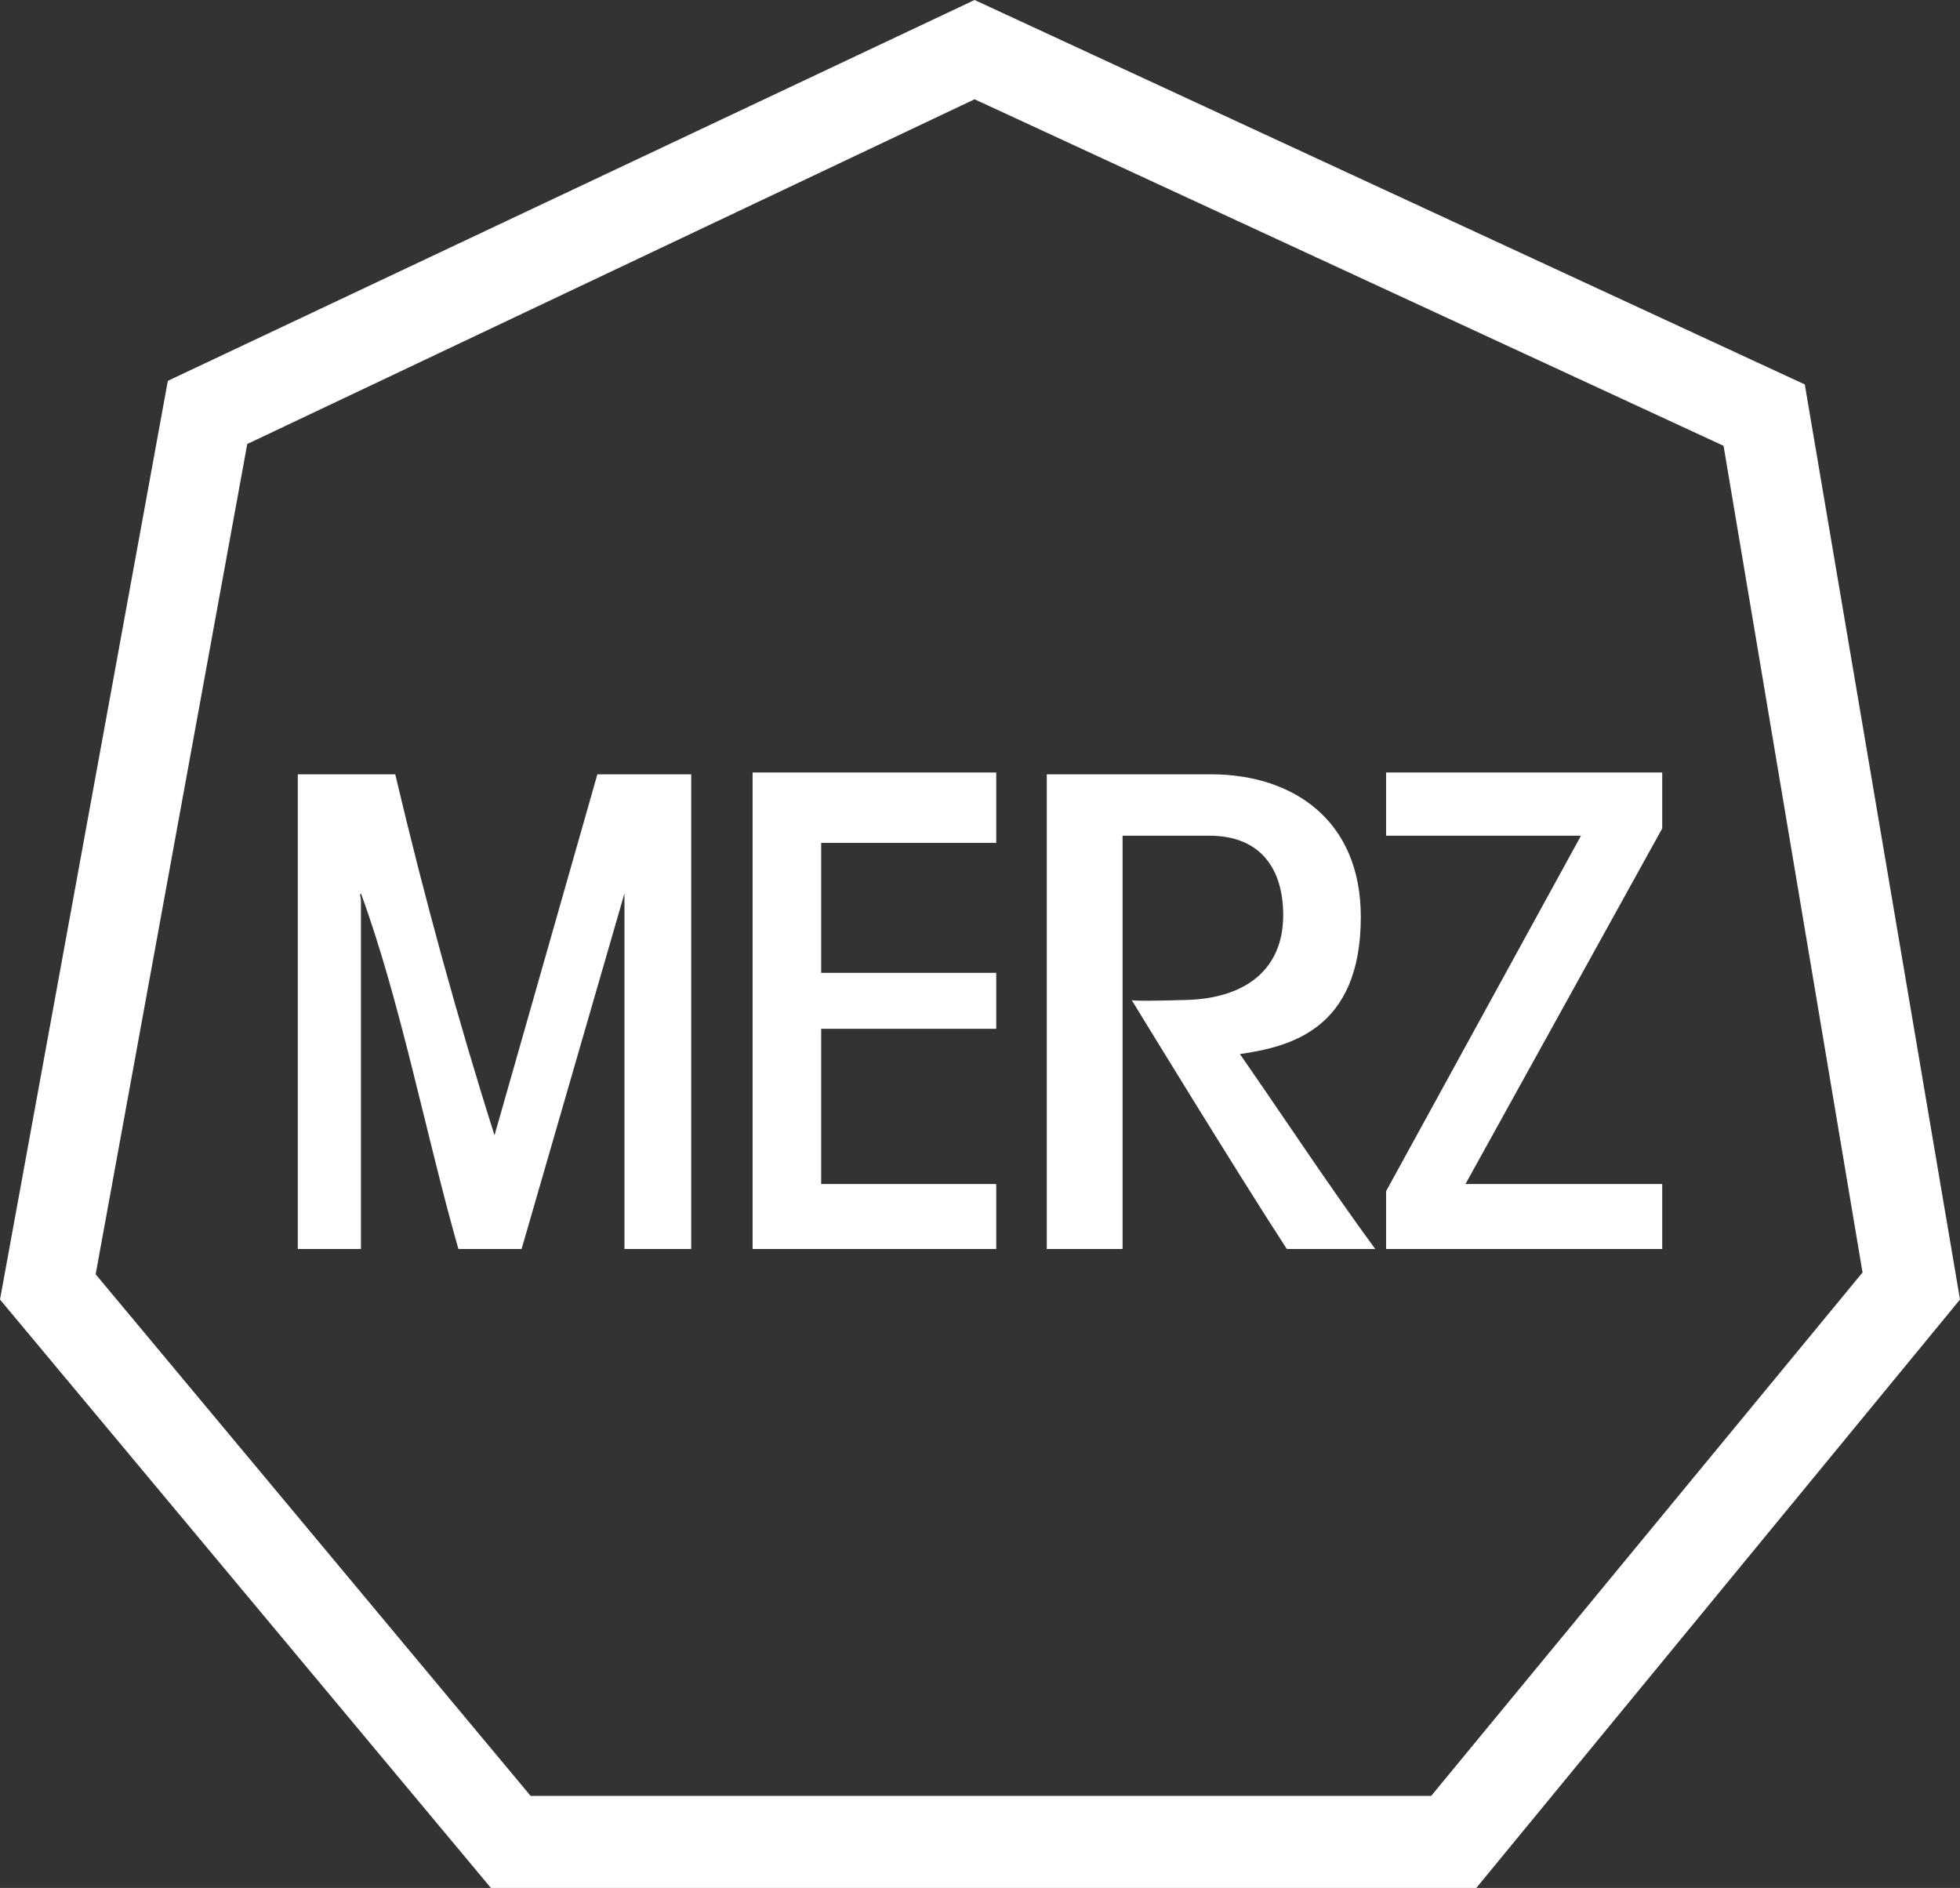
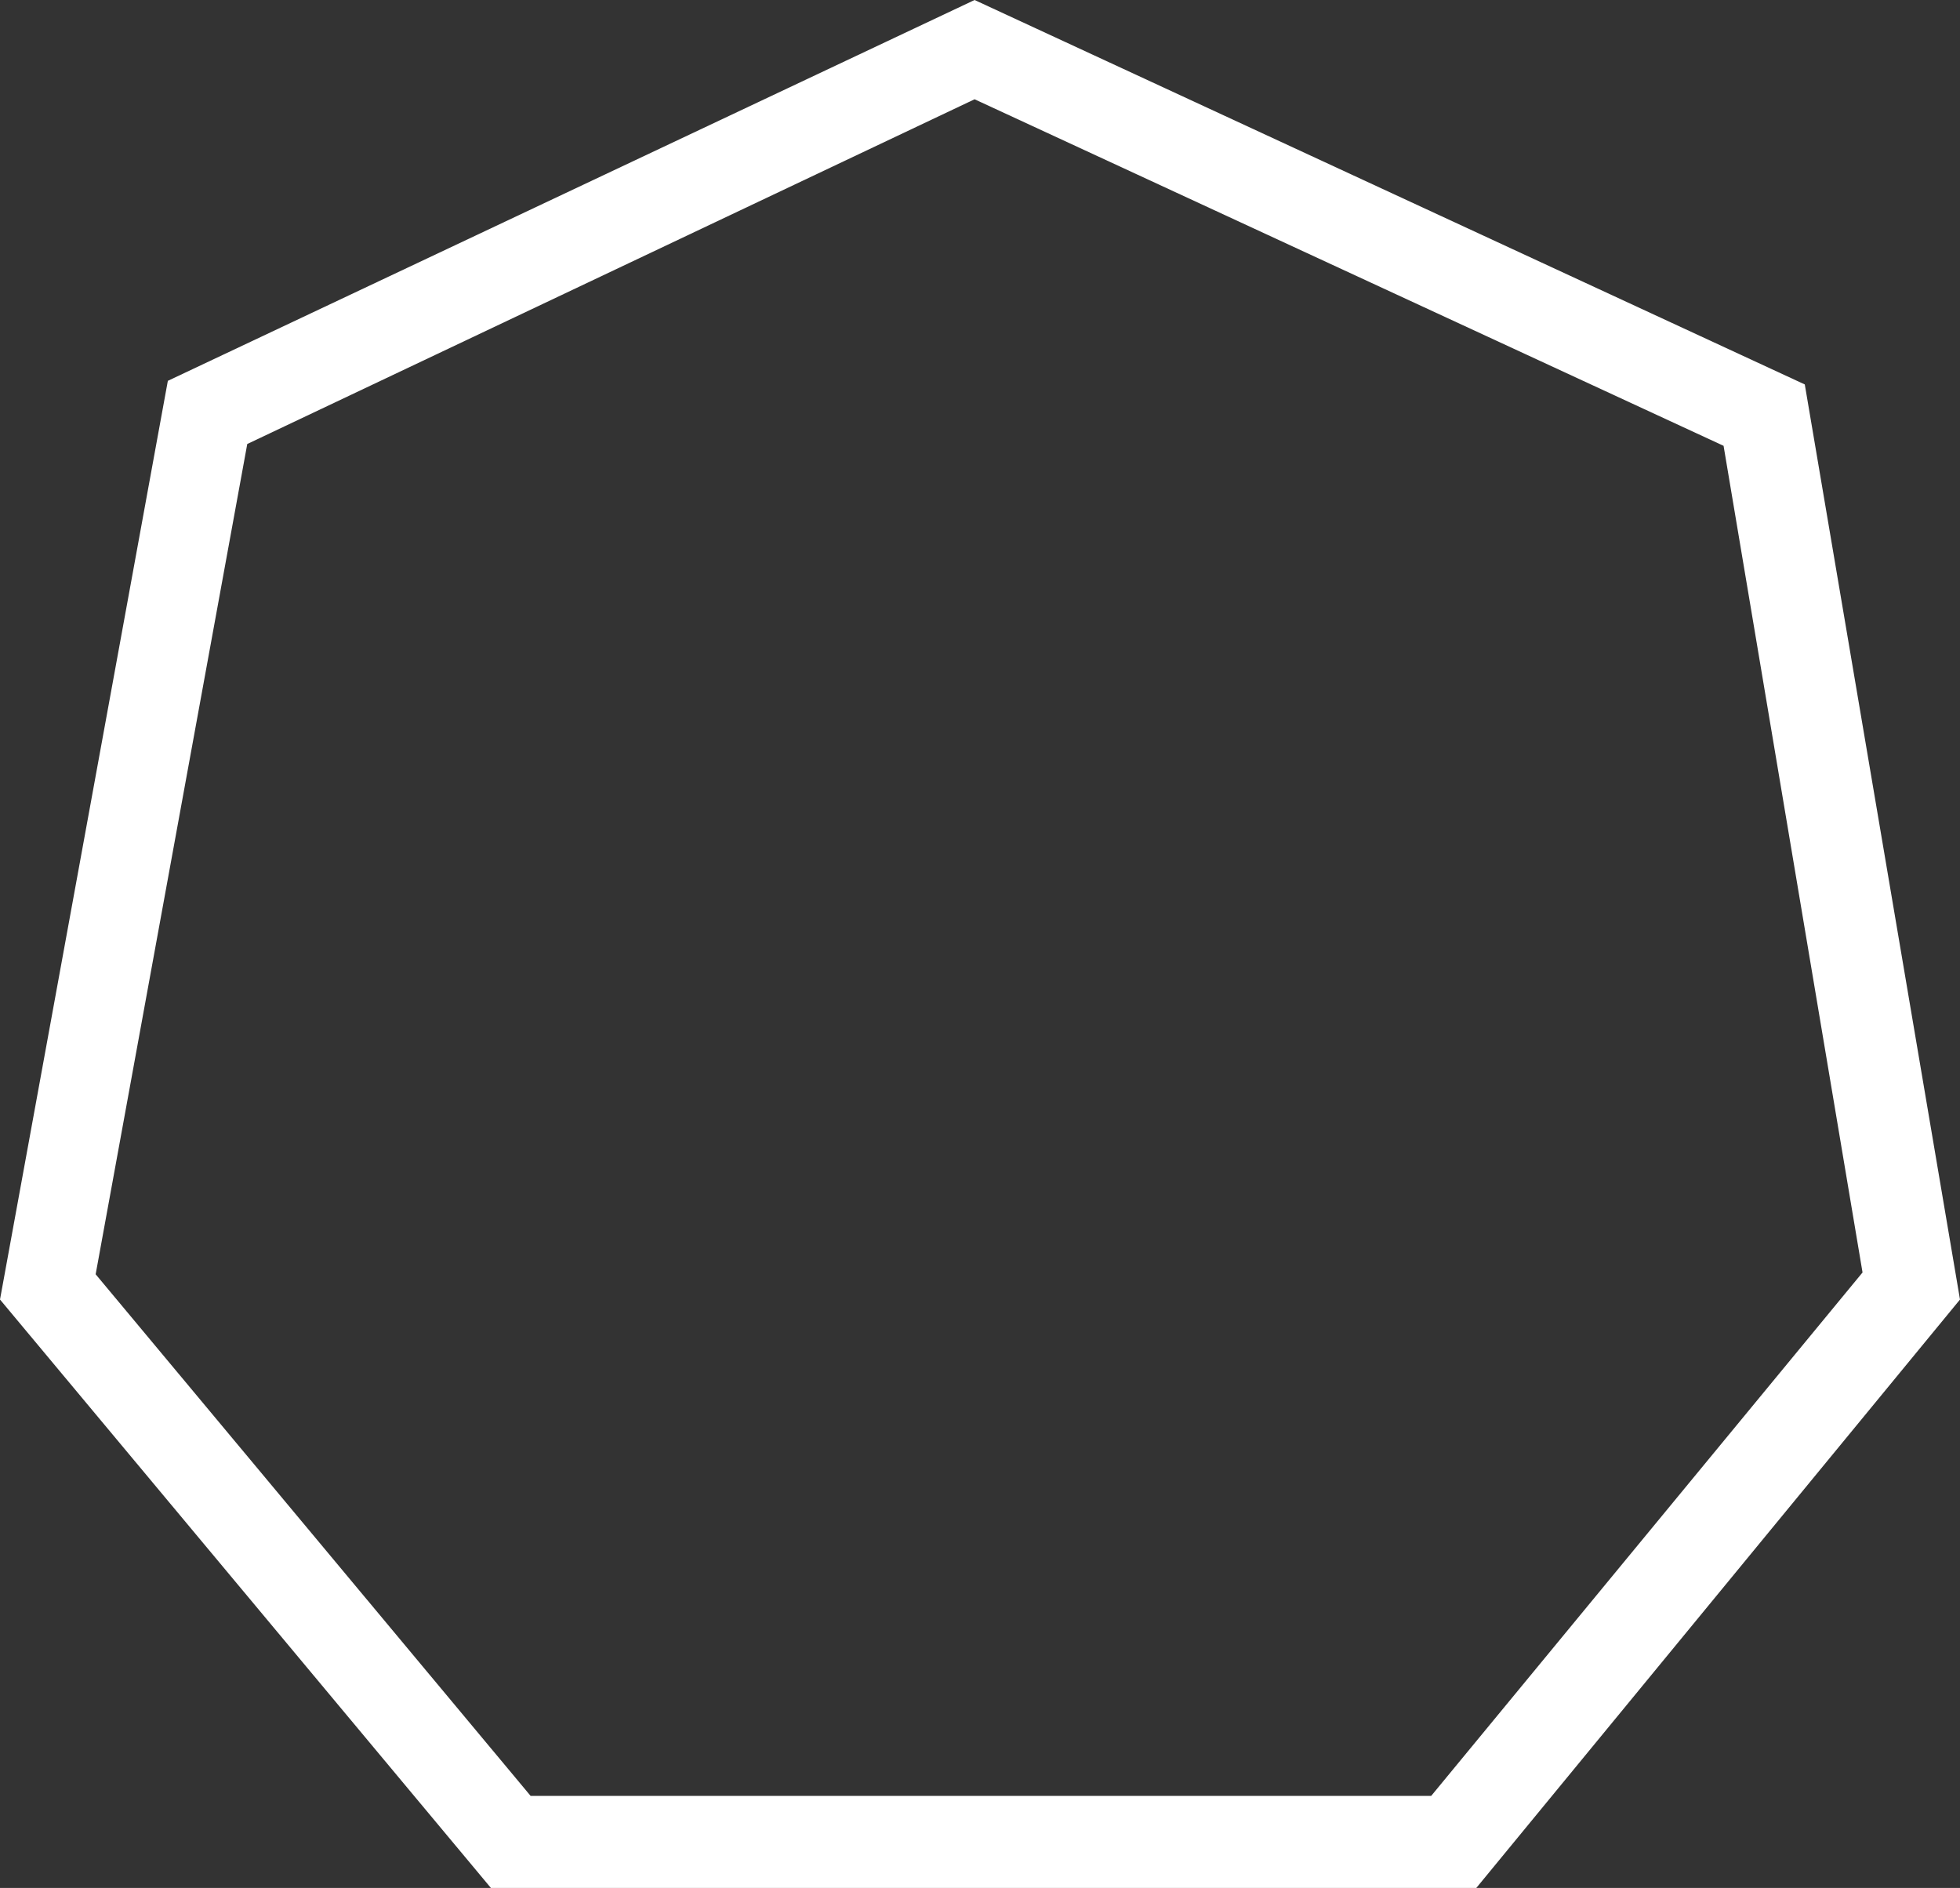
<svg xmlns="http://www.w3.org/2000/svg" version="1.1" id="Layer_1" x="0px" y="0px" width="108.6px" height="104.6px" viewBox="0 0 108.6 104.6" xml:space="preserve">
  <rect x="0" y="0" width="108.6" height="104.6" fill="#333333" stroke="none" />
  <path id="Fill-564" fill="#FFFFFF" d="M54,0L9.3,21.1L0,72l27.2,32.6h54.6L108.6,72L100,21.3L54,0L54,0z M5.3,70.6l8.4-46L54,5.5  l41.5,19.2l7.7,45.8l-23.9,29H29.4L5.3,70.6z" />
-   <path id="Fill-565" fill="#FFFFFF" d="M16.4,42.9h5.5c1.601,6.801,3.5,13.7,5.5,20l5.7-20h5.2V69.2h-3.7V49.5l-5.7,19.7  c0,0-3.3,0-3.5,0C23.6,62.9,22.2,55.5,20,49.5c-0.101,0.1,0,0.1,0,0.5c0,0.399,0,0.6,0,1v18.2h-3.5V42.9H16.4z" />
-   <polygon id="Fill-567" fill="#FFFFFF" points="41.7,42.8 55.2,42.8 55.2,46.7 45.5,46.7 45.5,53.9 55.2,53.9 55.2,57 45.5,57   45.5,65.6 55.2,65.6 55.2,69.2 41.7,69.2 " />
-   <path id="Fill-569" fill="#FFFFFF" d="M58.1,42.9c0,0,5.7,0,9,0c4.5,0,8.3,2.5,8.3,7.9c0,6.3-4,7.2-6.699,7.6  c2.3,3.301,5,7.4,7.5,10.801h-4.9C68.5,64.9,62.7,55.4,62.7,55.4s-0.301,0.101,3.1,0c3.1-0.1,5.3-1.6,5.3-4.699  c0-2.5-1.2-4.4-4.1-4.4c-0.9,0-4.8,0-4.8,0v22.9H58V42.9H58.1z" />
-   <polygon id="Fill-571" fill="#FFFFFF" points="76.8,42.8 92.1,42.8 92.1,45.9 81.2,65.6 92.1,65.6 92.1,69.2 76.8,69.2 76.8,66   87.6,46.3 76.8,46.3 " />
</svg>